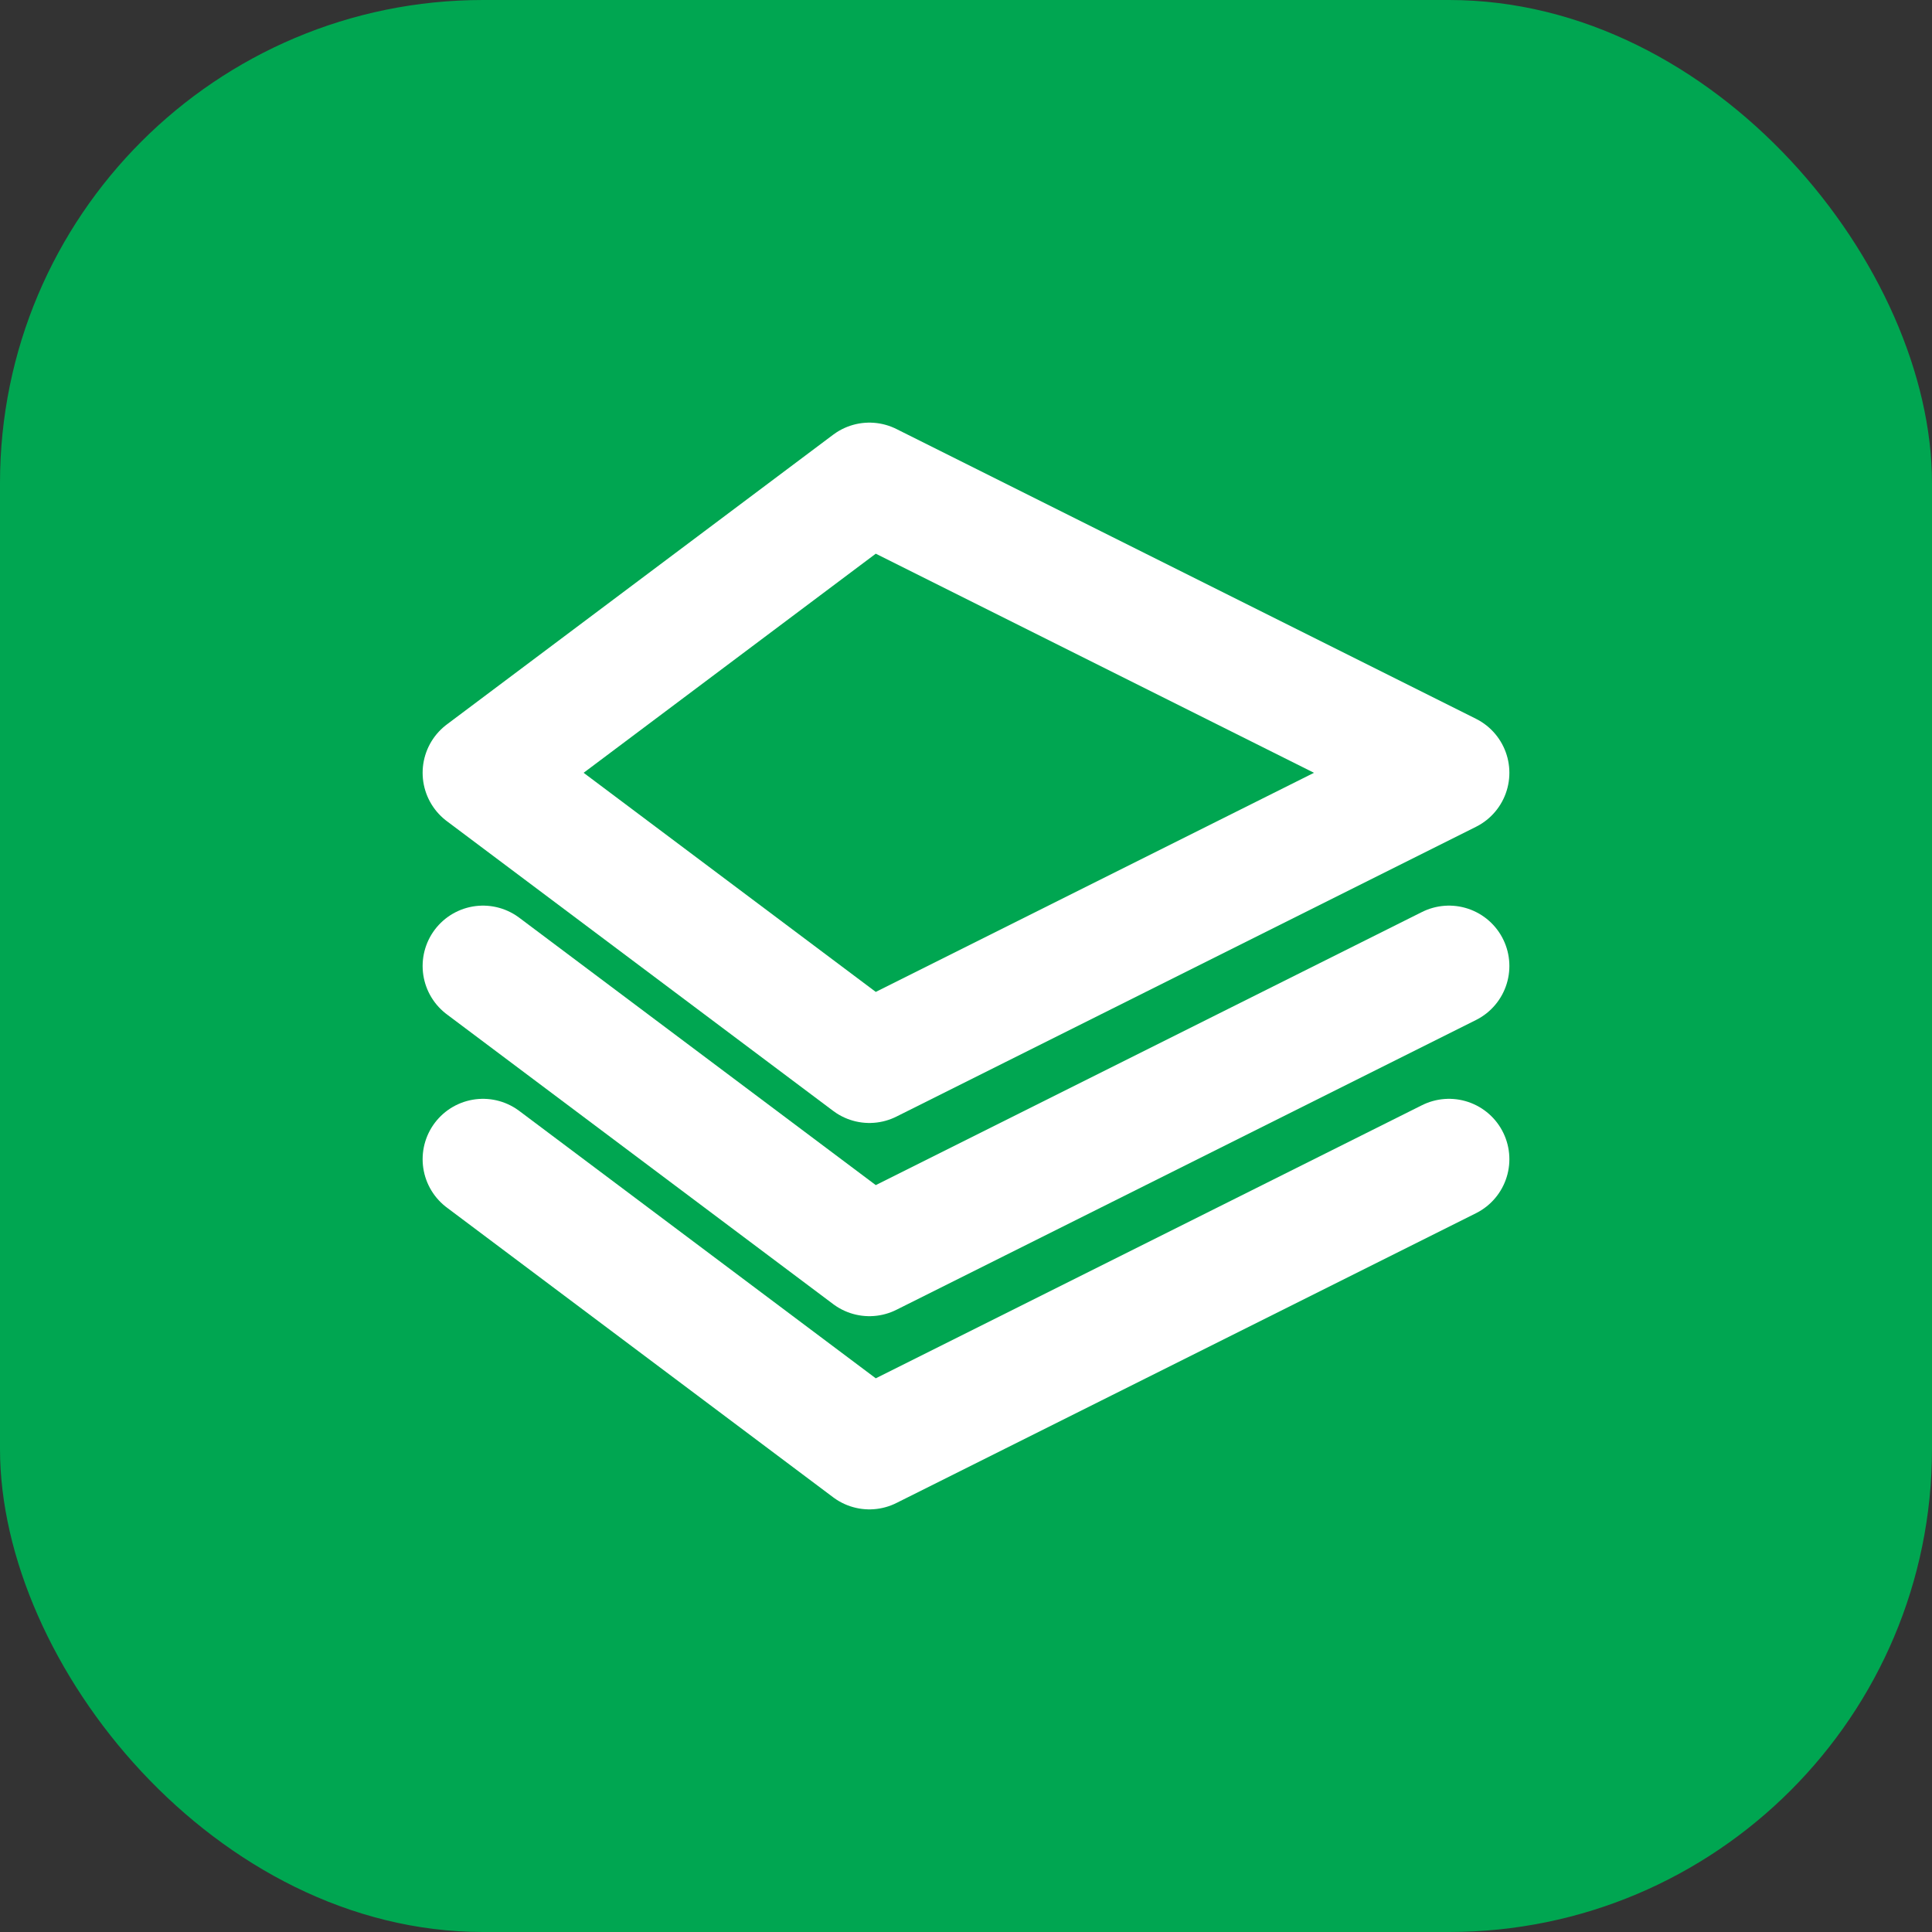
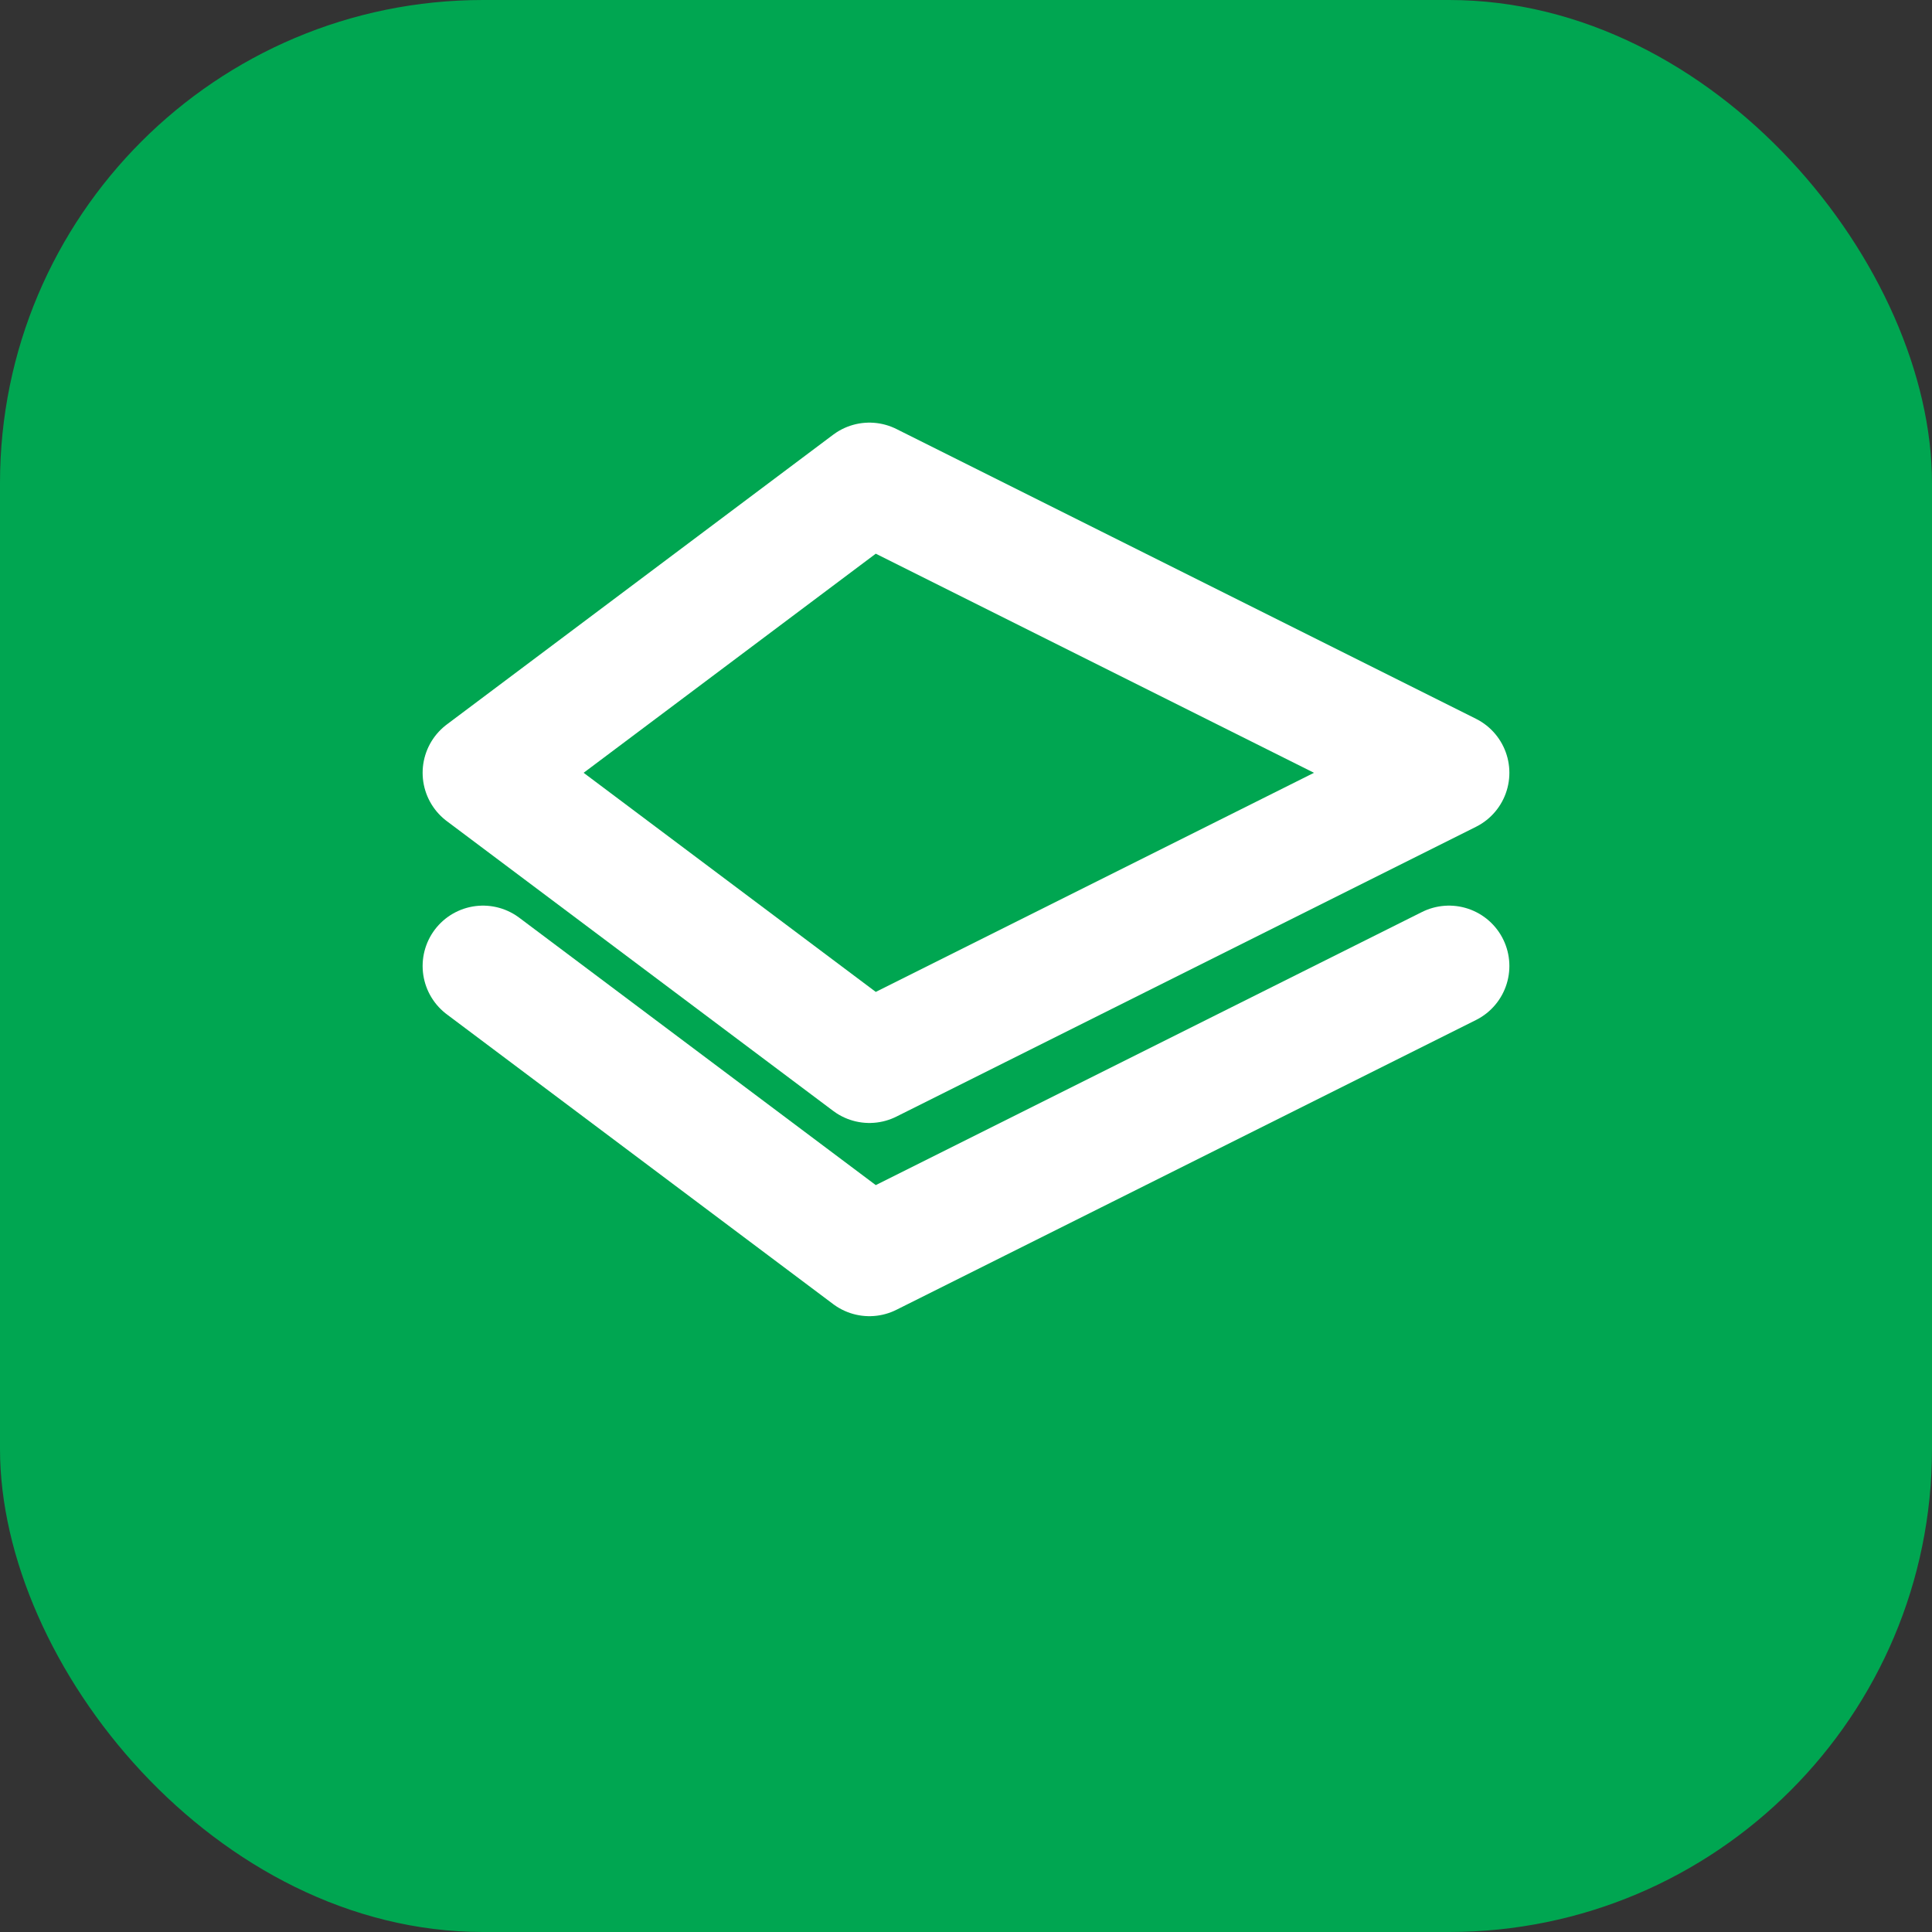
<svg xmlns="http://www.w3.org/2000/svg" width="32" height="32" viewBox="0 0 32 32" fill="none">
  <rect x="0" y="0" width="32" height="32" fill="#333333" stroke="none" />
  <rect width="32" height="32" rx="8" fill="#00A651" />
  <path d="M8 12.8L14.4 8L24 12.8L14.4 17.6L8 12.8Z" stroke="white" stroke-width="2" stroke-linecap="round" stroke-linejoin="round" />
-   <path d="M8 19.2L14.4 24L24 19.2" stroke="white" stroke-width="2" stroke-linecap="round" stroke-linejoin="round" />
  <path d="M8 16L14.4 20.8L24 16" stroke="white" stroke-width="2" stroke-linecap="round" stroke-linejoin="round" />
</svg>